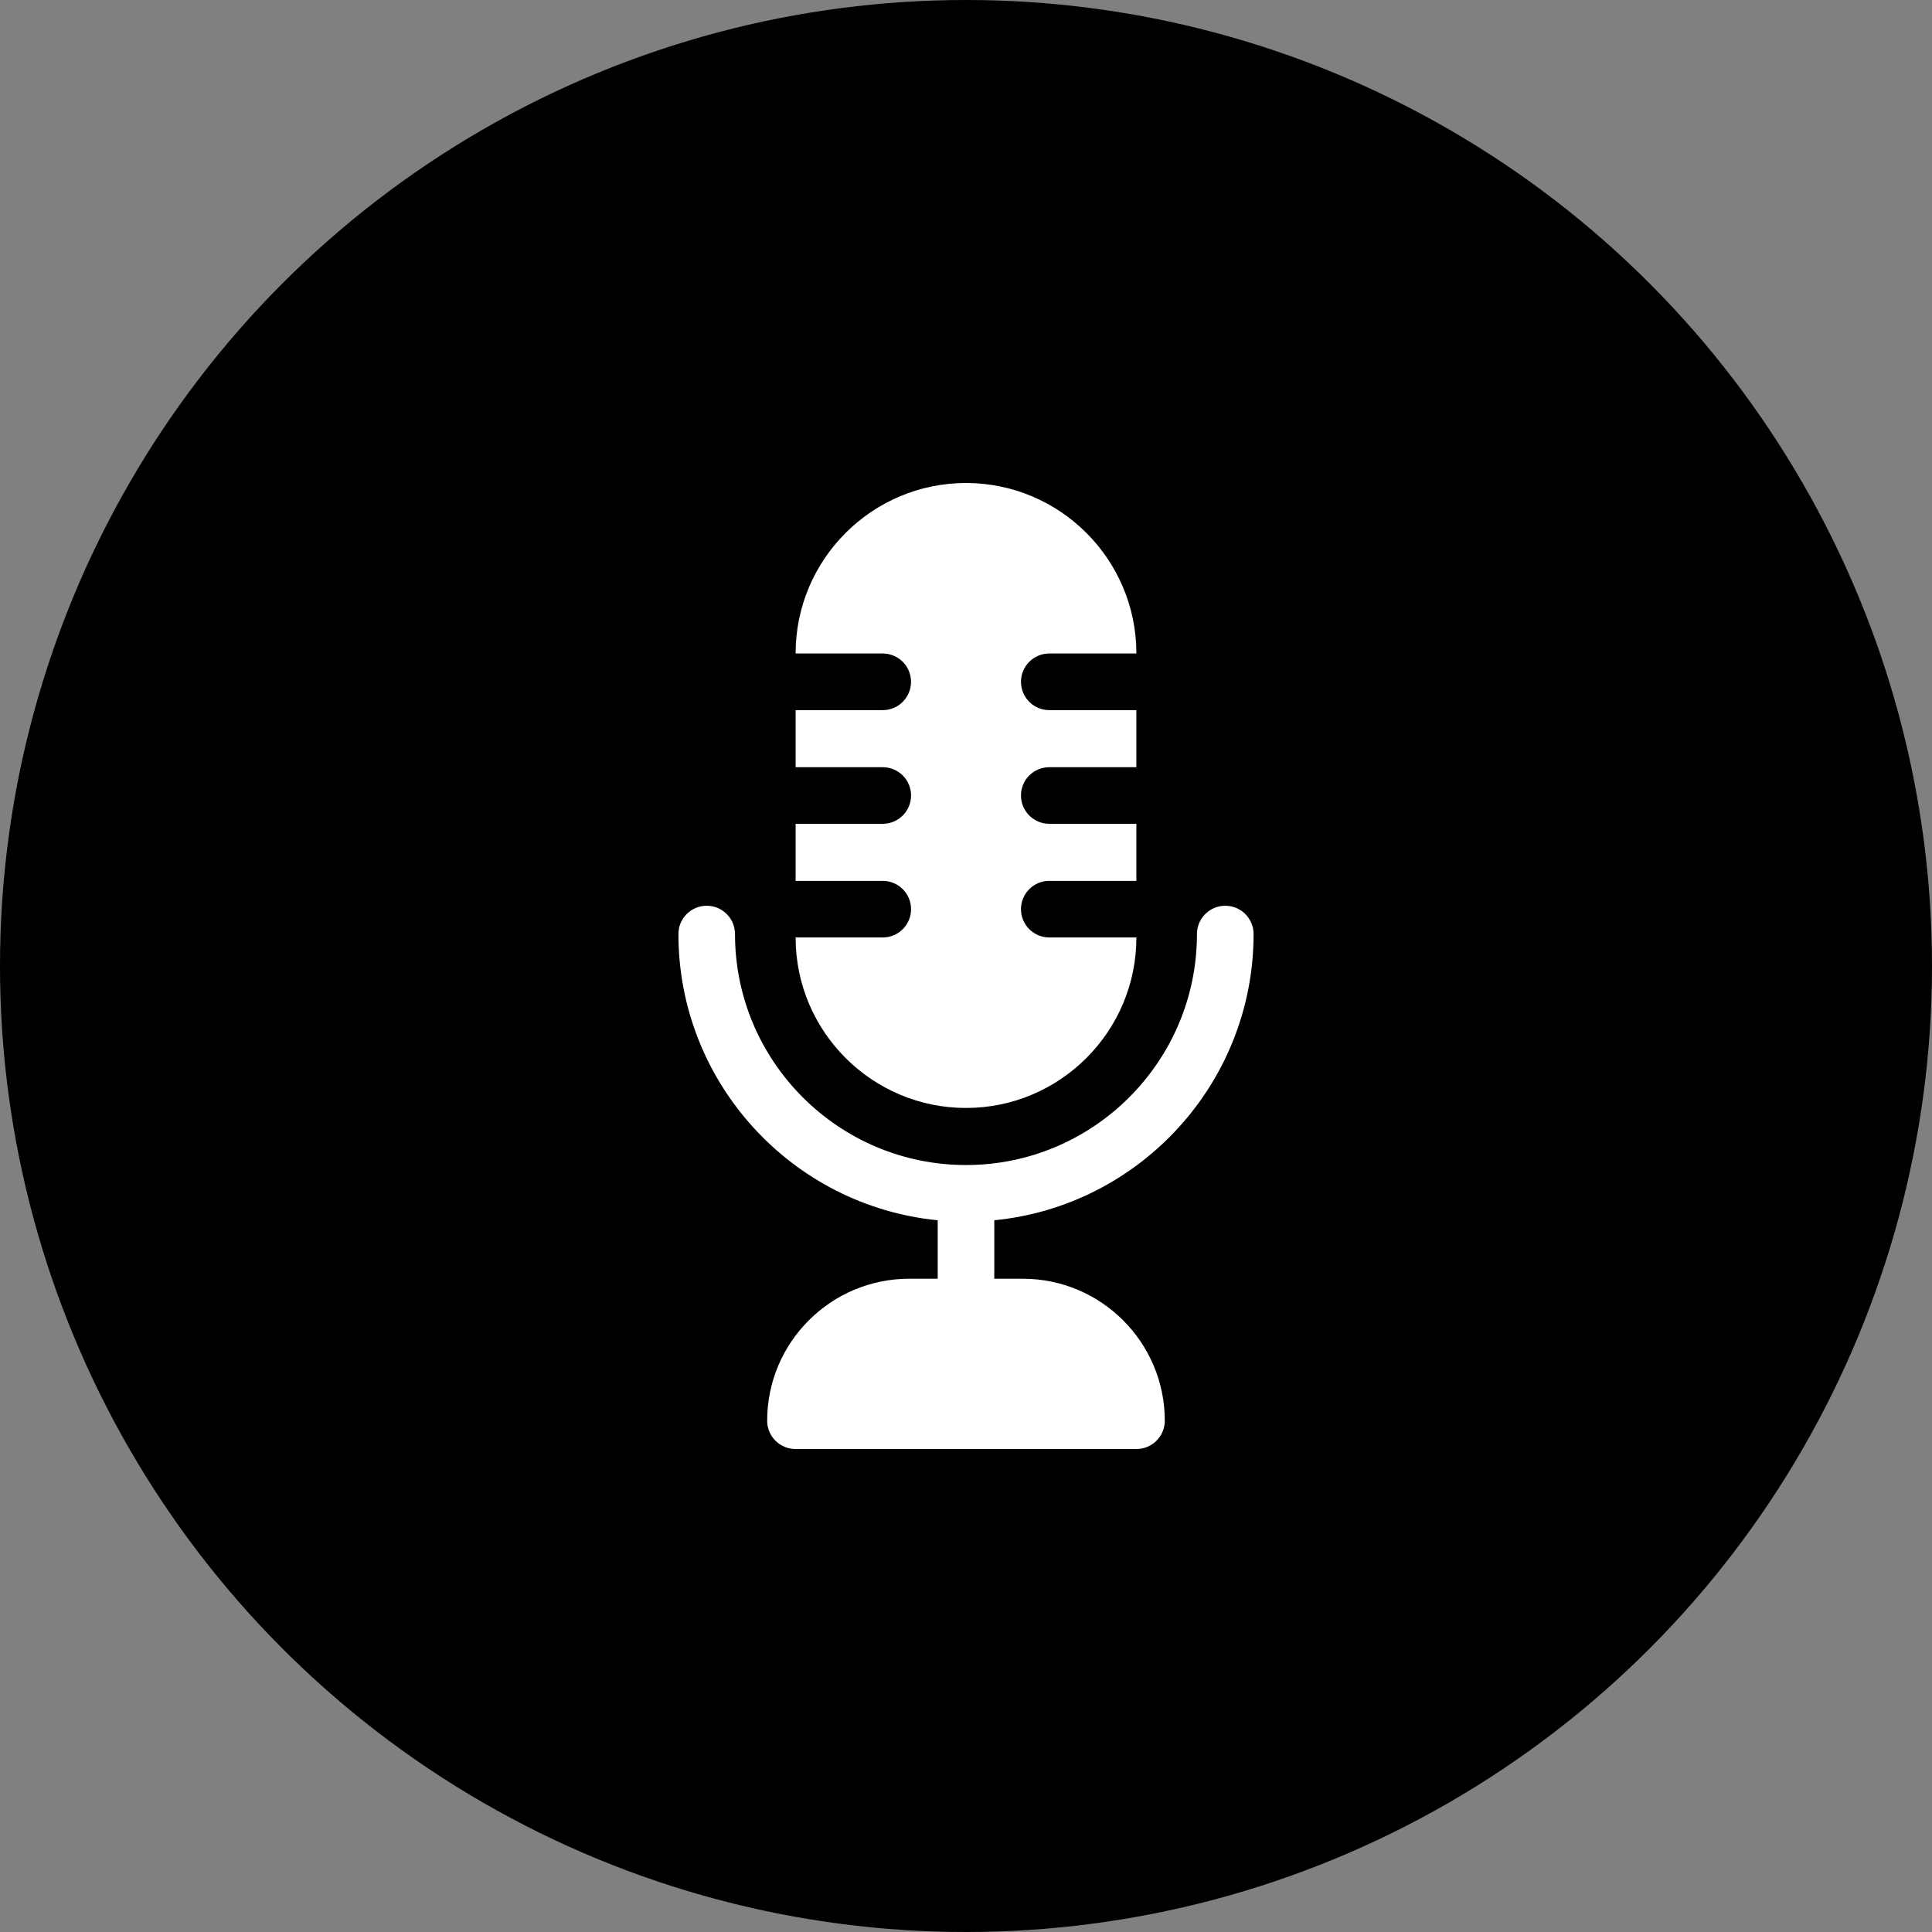
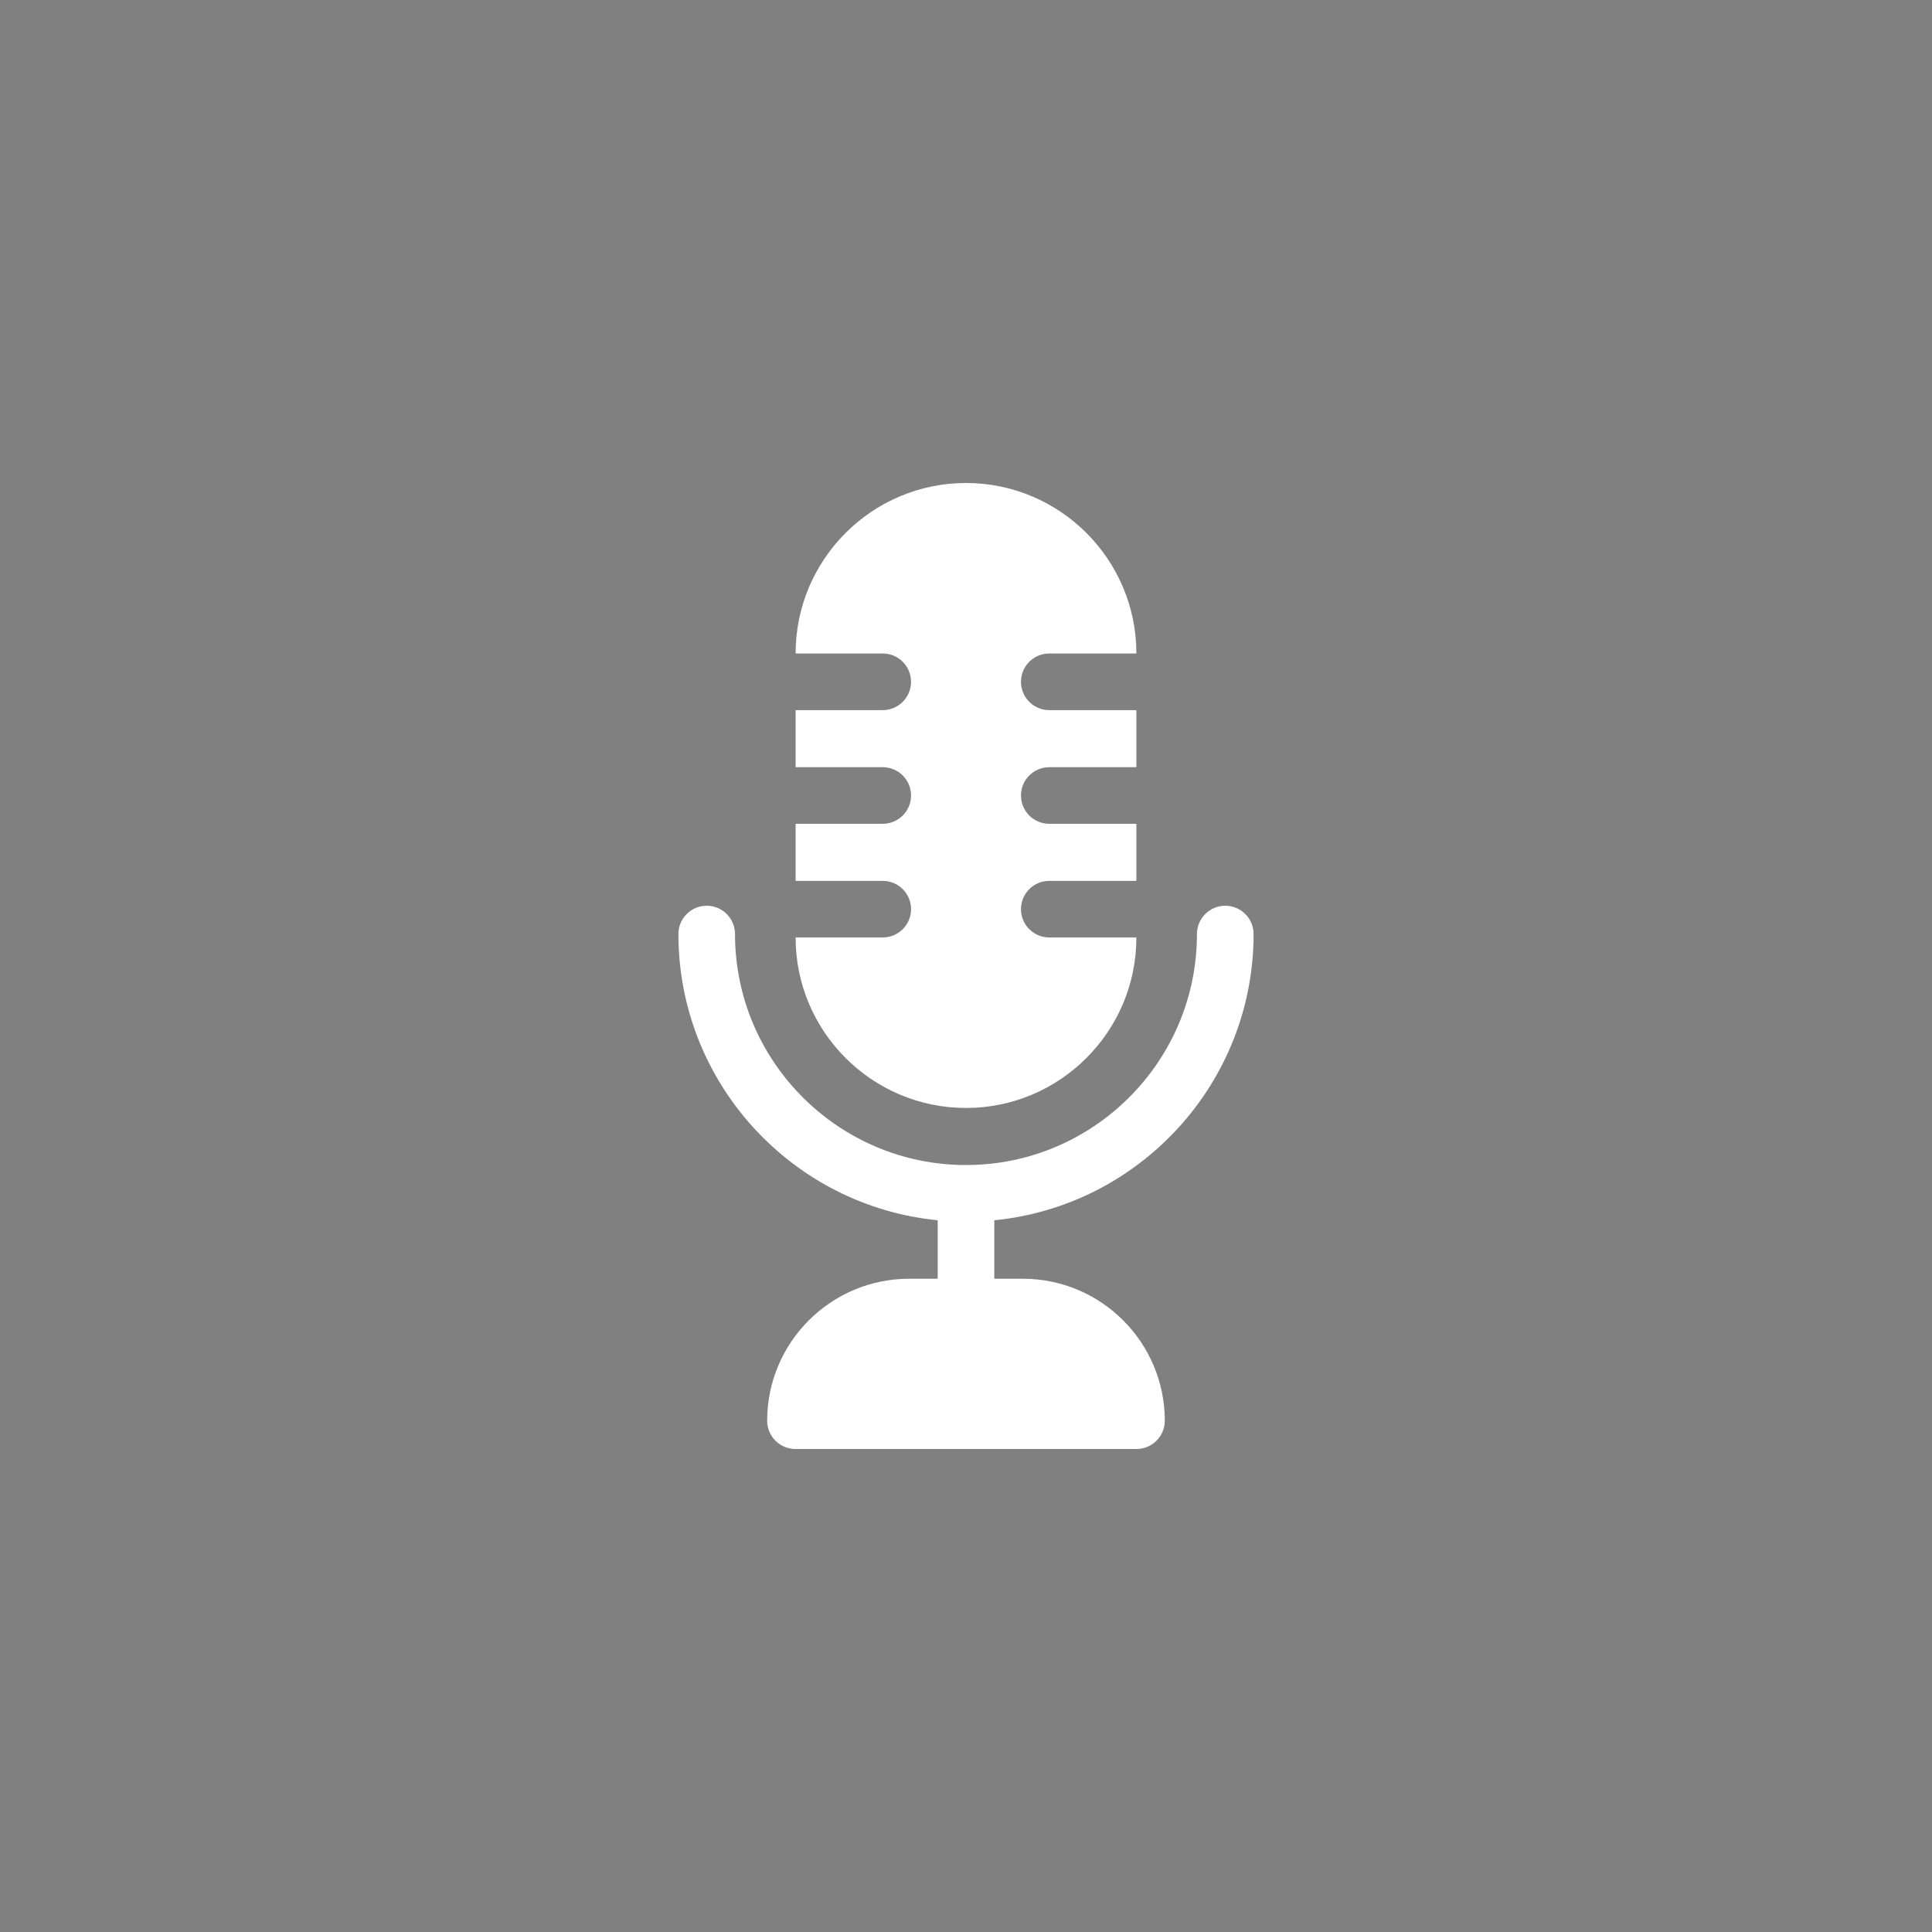
<svg xmlns="http://www.w3.org/2000/svg" width="48" height="48" viewBox="0 0 48 48" fill="none">
  <rect x="0" y="0" width="48" height="48" fill="#808080" stroke="none" />
-   <circle cx="24" cy="24" r="24" fill="black" />
  <path d="M31.145 23.206C31.145 22.818 30.83 22.503 30.442 22.503C30.053 22.503 29.738 22.818 29.738 23.206C29.738 26.371 27.164 28.945 24 28.945C20.835 28.945 18.261 26.371 18.261 23.206C18.261 22.818 17.946 22.503 17.558 22.503C17.169 22.503 16.855 22.818 16.855 23.206C16.855 26.909 19.686 29.963 23.297 30.317V31.77H22.587C20.642 31.77 19.06 33.352 19.06 35.297C19.06 35.685 19.375 36 19.763 36H28.236C28.624 36 28.939 35.685 28.939 35.297C28.939 33.352 27.357 31.77 25.412 31.77H24.703V30.317C28.314 29.963 31.145 26.909 31.145 23.206Z" fill="white" />
  <path d="M21.931 19.061C22.32 19.061 22.635 19.375 22.635 19.764C22.635 20.152 22.32 20.467 21.931 20.467H19.767V21.885H21.931C22.32 21.885 22.635 22.2 22.635 22.588C22.635 22.976 22.32 23.291 21.931 23.291H19.767V23.294C19.767 25.628 21.666 27.527 24 27.527C26.334 27.527 28.233 25.628 28.233 23.294V23.291H26.069C25.68 23.291 25.366 22.976 25.366 22.588C25.366 22.2 25.68 21.885 26.069 21.885H28.233V20.467H26.069C25.68 20.467 25.366 20.152 25.366 19.764C25.366 19.375 25.68 19.061 26.069 19.061H28.233V17.643H26.069C25.68 17.643 25.366 17.328 25.366 16.939C25.366 16.551 25.68 16.236 26.069 16.236H28.233V16.233C28.233 13.899 26.334 12 24 12C21.666 12 19.767 13.899 19.767 16.233V16.236H21.931C22.32 16.236 22.634 16.551 22.634 16.939C22.634 17.328 22.32 17.643 21.931 17.643H19.767V19.061H21.931Z" fill="white" />
</svg>